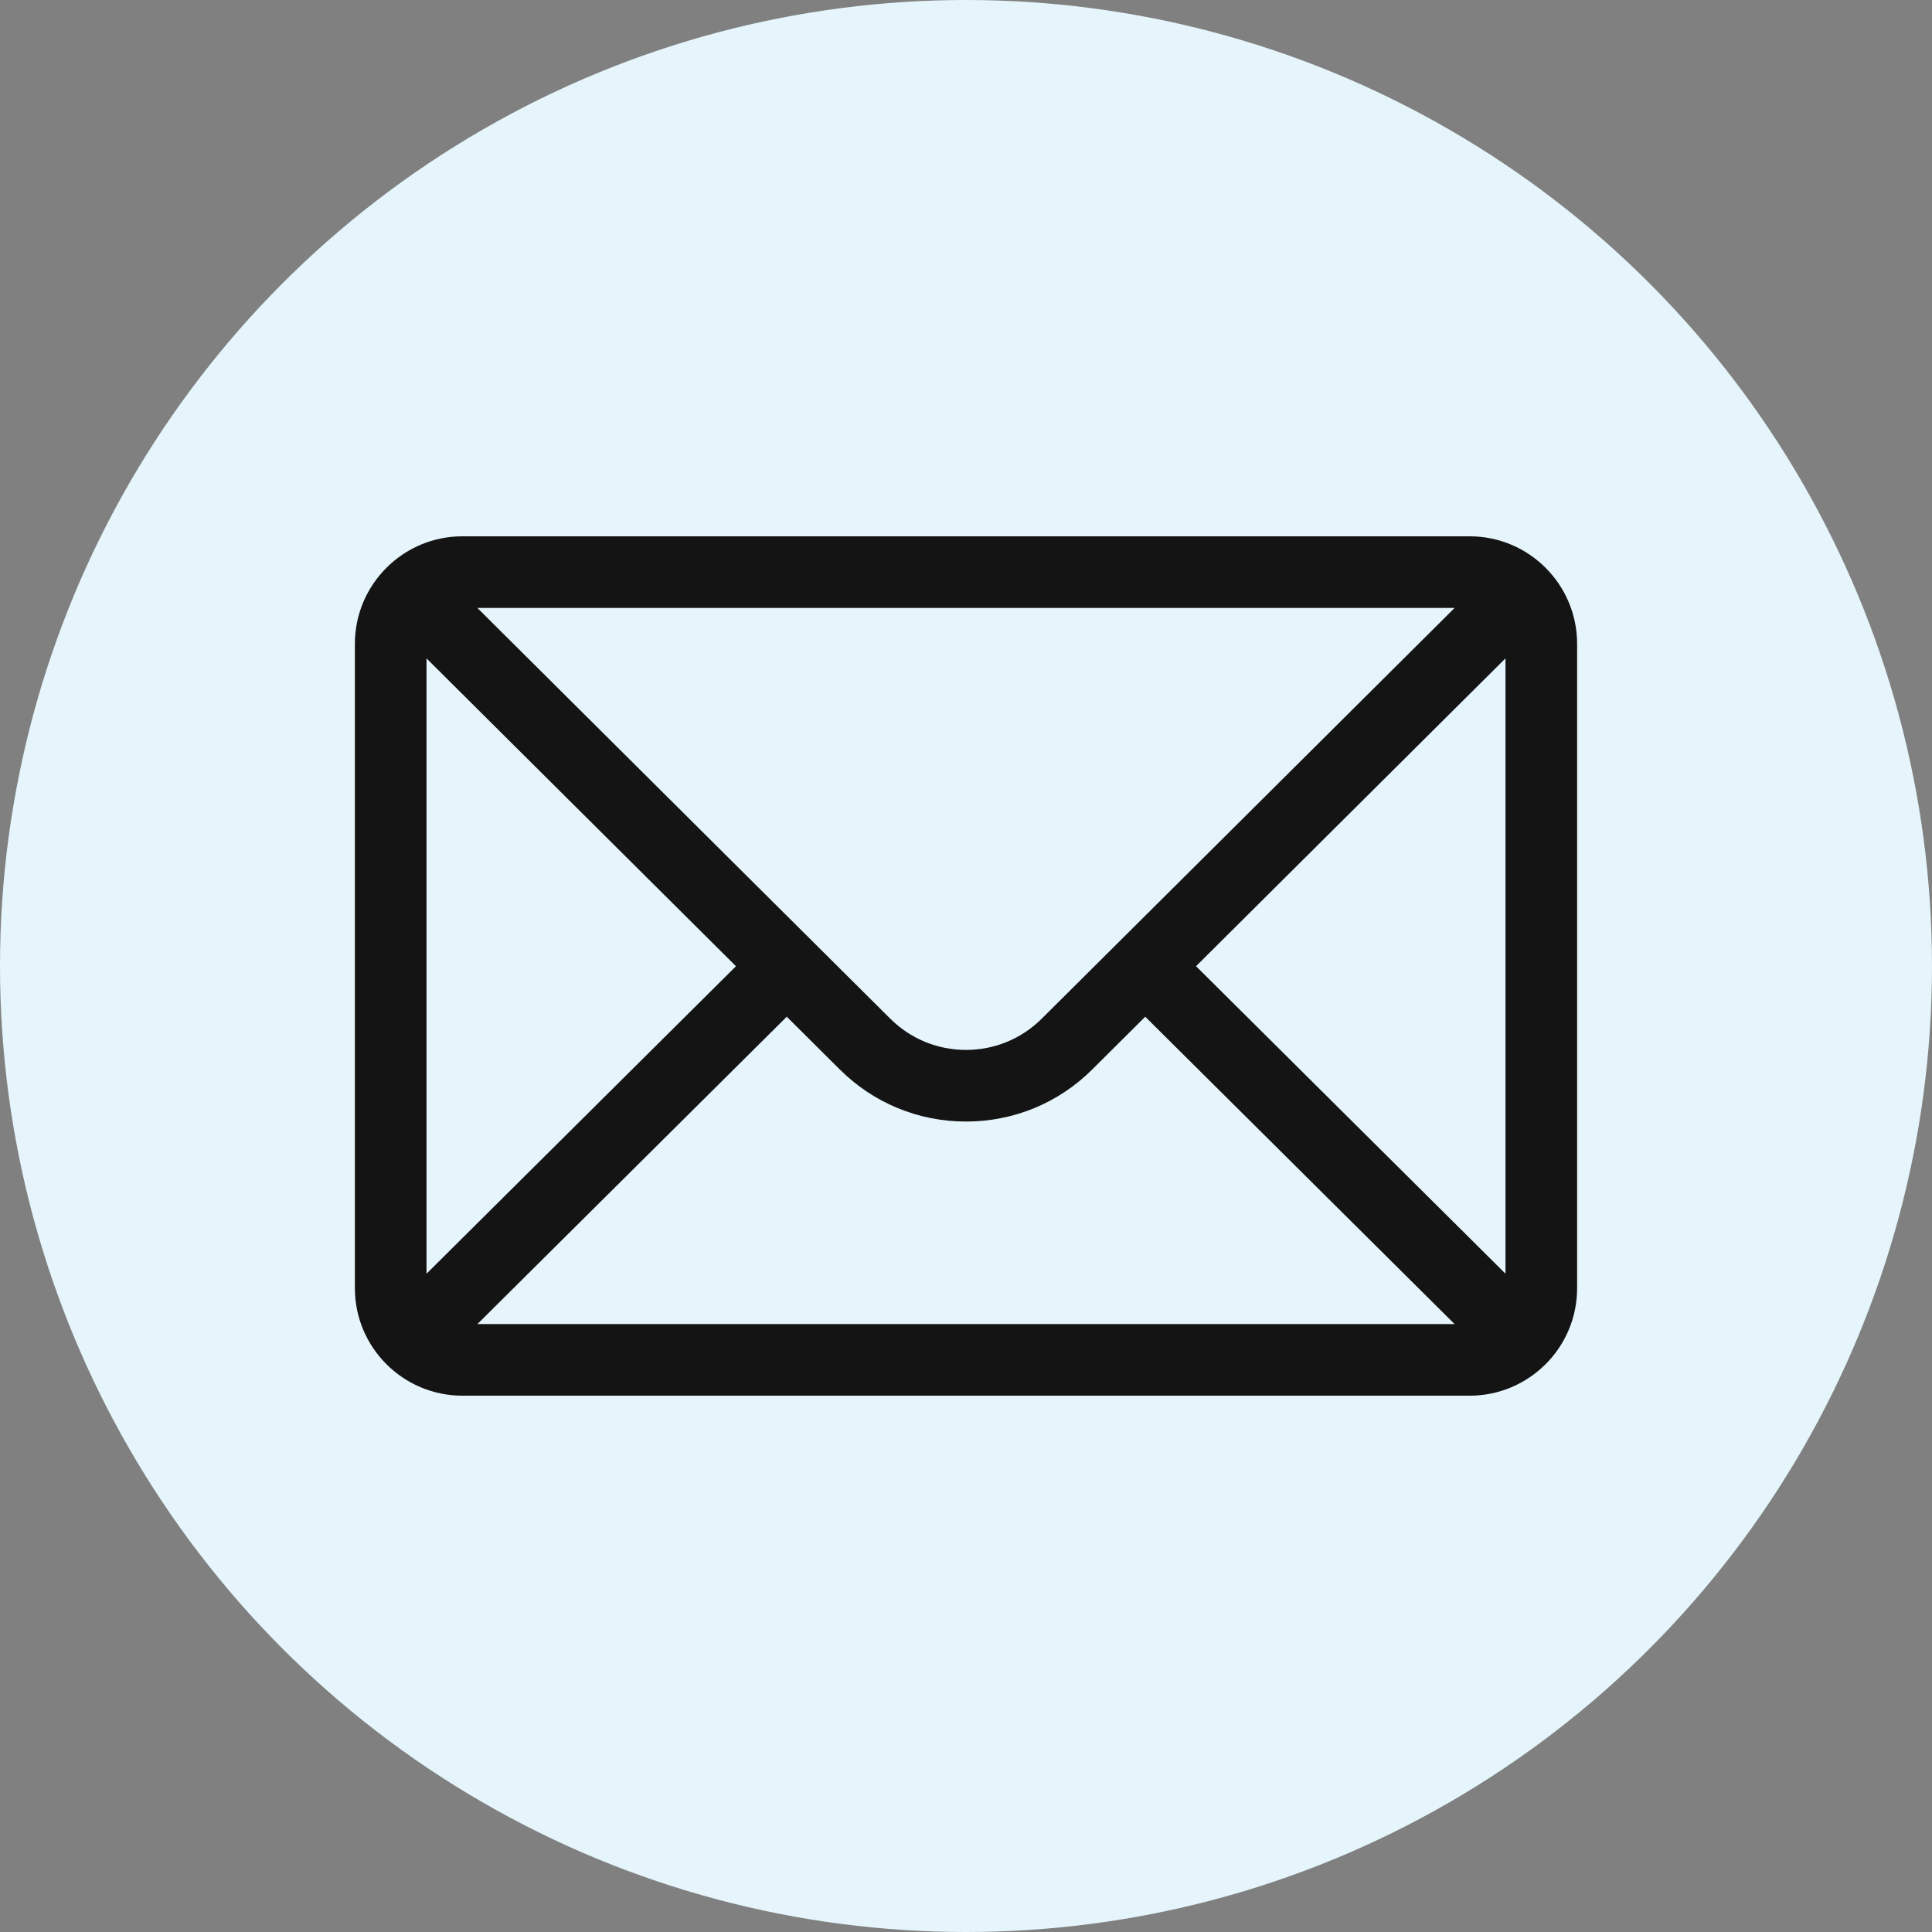
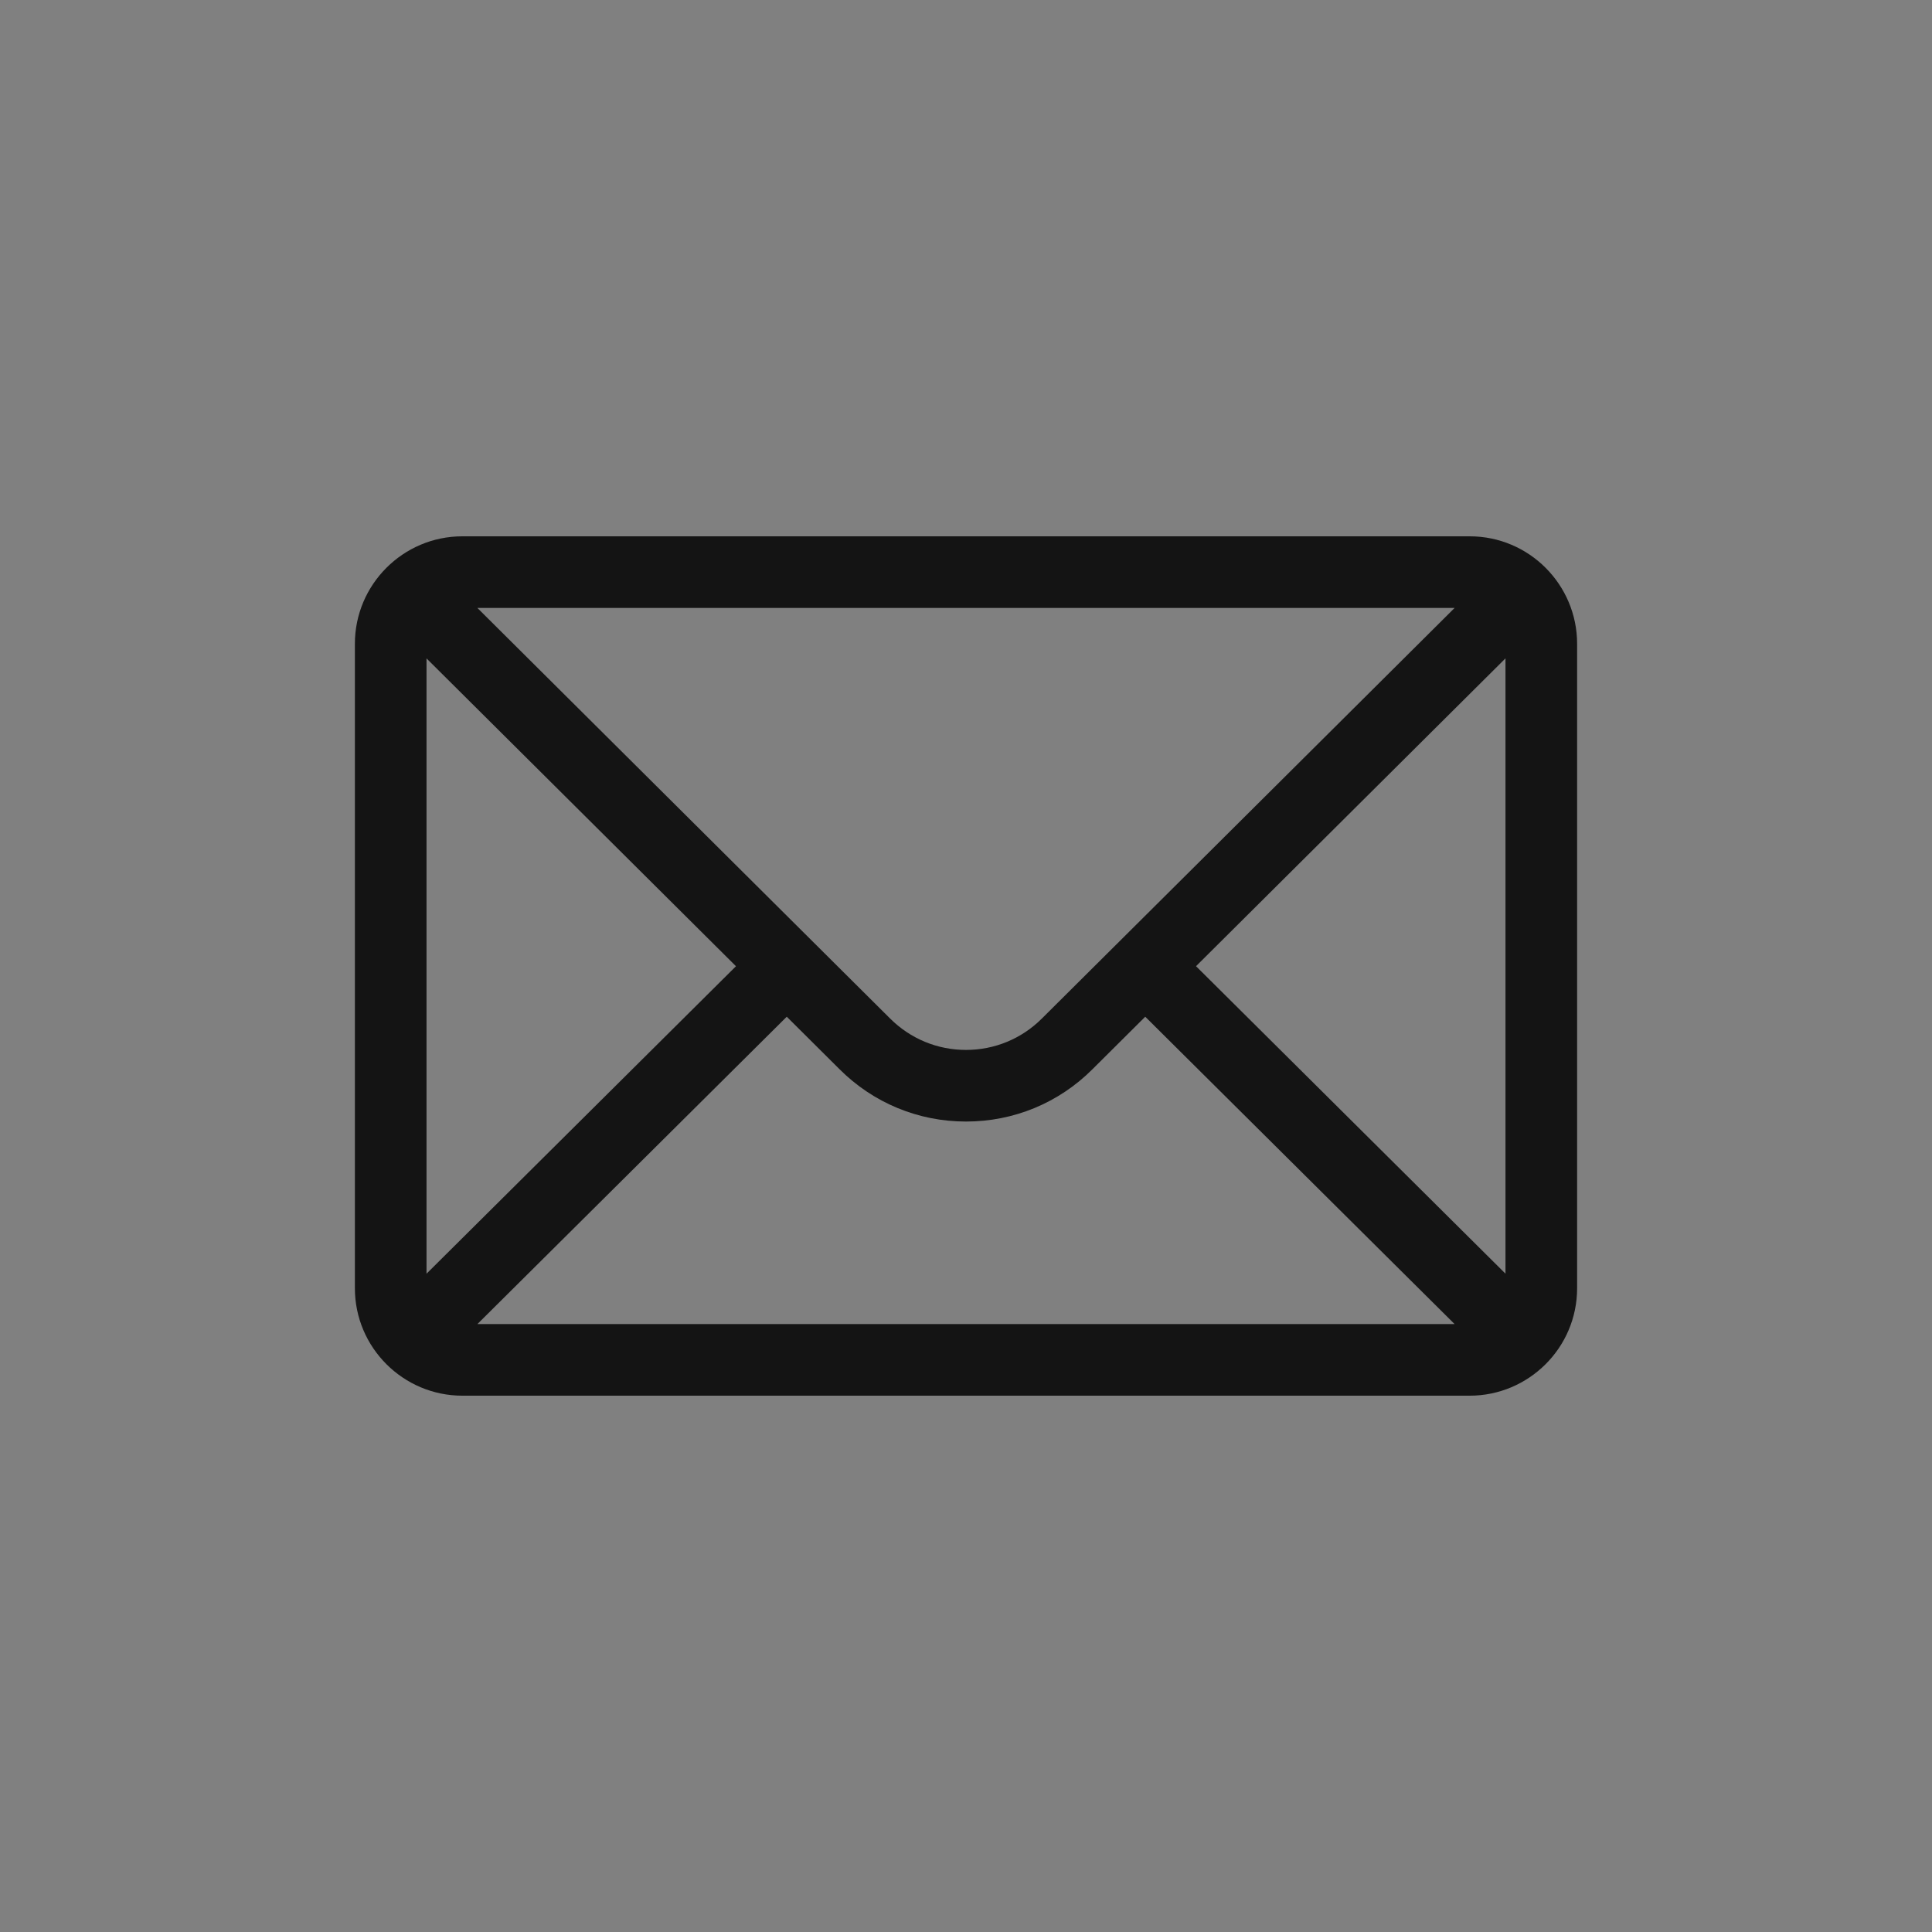
<svg xmlns="http://www.w3.org/2000/svg" id="Ebene_1" data-name="Ebene 1" viewBox="0 0 512 512">
  <rect x="0" y="0" width="512" height="512" fill="#808080" stroke="none" />
  <defs>
    <style>
      .cls-1 {
        fill: #e5f5fb;
      }

      .cls-2 {
        fill: #141414;
      }
    </style>
  </defs>
-   <circle id="Ellipse_3" data-name="Ellipse 3" class="cls-1" cx="256" cy="256" r="256" />
  <path class="cls-2" d="m389.48,142.13H122.52c-15.73,0-28.47,12.82-28.47,28.47v170.8c0,15.74,12.83,28.47,28.47,28.47h266.96c15.6,0,28.47-12.67,28.47-28.47v-170.8c0-15.62-12.69-28.47-28.47-28.47Zm-3.99,18.98c-5.82,5.79-105.91,105.35-109.36,108.79-5.38,5.38-12.53,8.34-20.13,8.34s-14.75-2.96-20.15-8.36c-2.32-2.31-101.31-100.78-109.34-108.77h258.98ZM113.03,337.54v-163.06l82.01,81.58-82.01,81.49Zm13.49,13.35l81.98-81.45,13.95,13.88c8.96,8.96,20.88,13.9,33.55,13.9s24.59-4.93,33.53-13.88l13.97-13.9,81.98,81.45H126.52Zm272.45-13.35l-82.01-81.49,82.01-81.58v163.06Z" />
</svg>